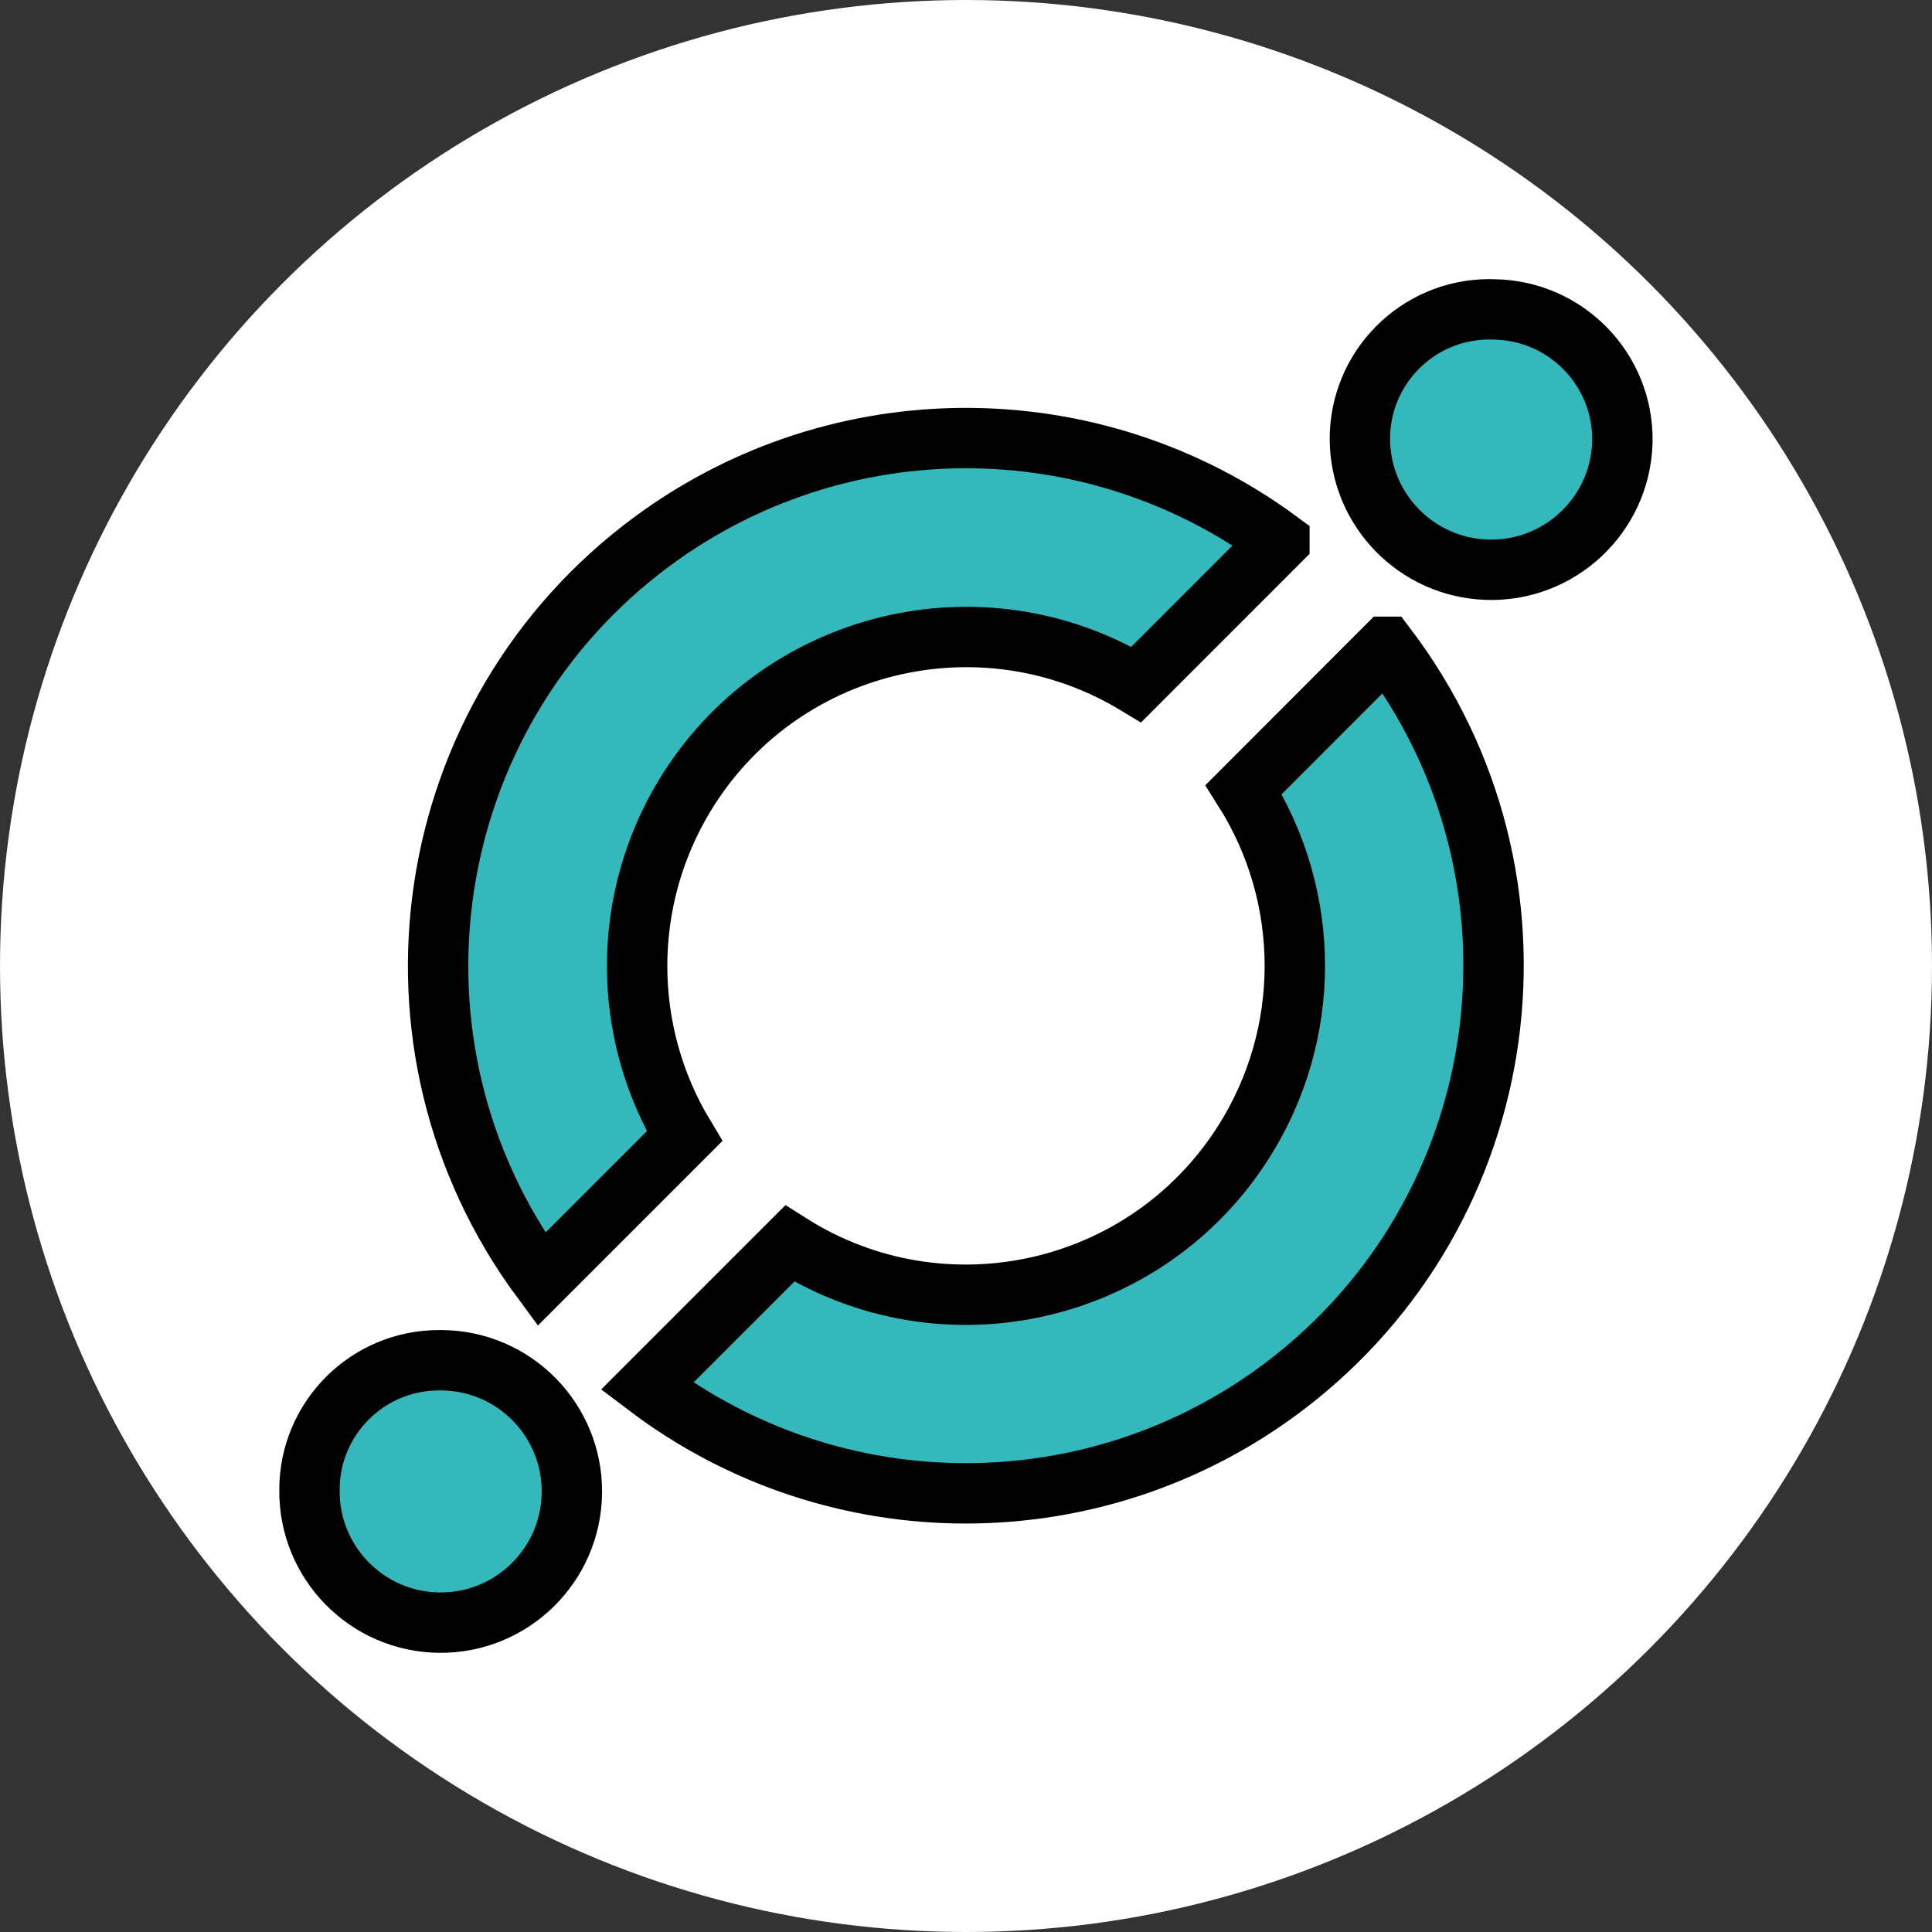
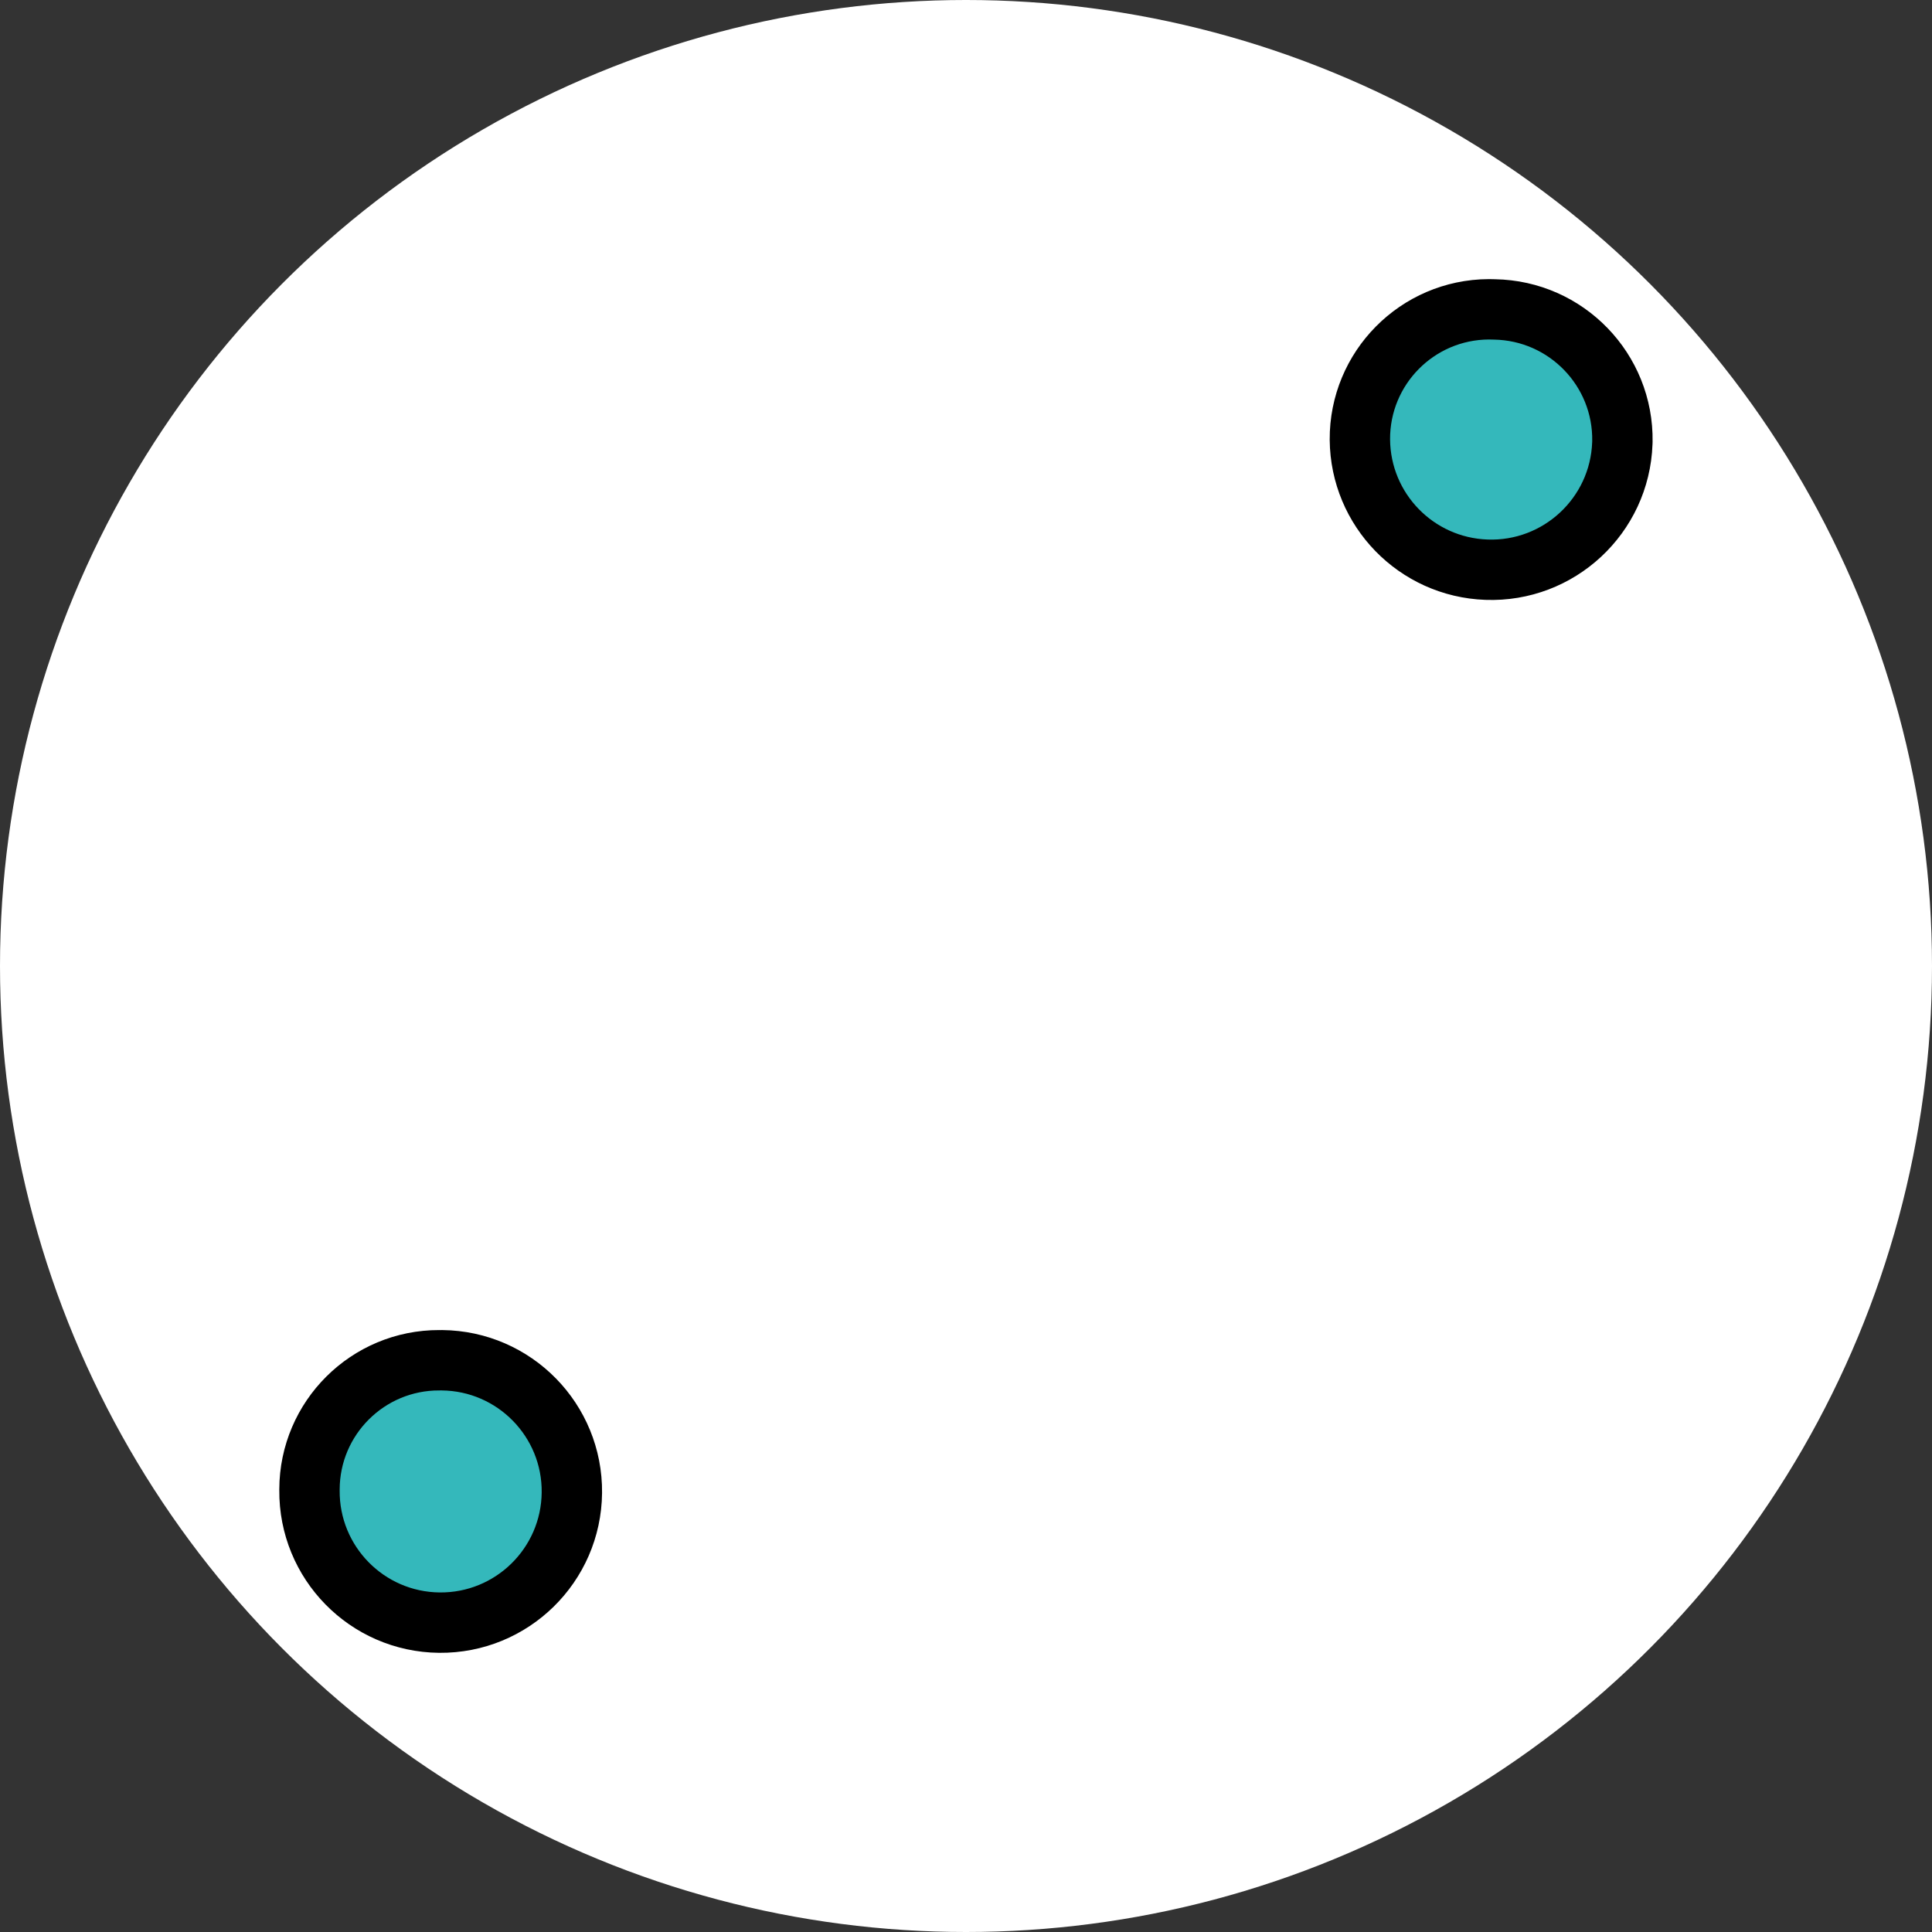
<svg xmlns="http://www.w3.org/2000/svg" width="32" height="32" xml:space="preserve" version="1.1">
  <rect width="100%" height="100%" fill="#333333" stroke="none" />
  <g>
    <title>Layer 1</title>
    <ellipse stroke-width="0" ry="16" rx="16" id="svg_6" cy="16" cx="16" stroke="#000" fill="#fff" />
    <g stroke="null" id="svg_5">
-       <path stroke="null" id="svg_1" fill="#34B8BB" d="m24.753,5.125c1.19,0.02 2.139,1 2.119,2.189c0,0.01 -0.001,0.019 -0.001,0.028c-0.043,1.2 -1.052,2.138 -2.251,2.094c-1.163,-0.042 -2.086,-0.991 -2.096,-2.154c-0.007,-1.186 0.949,-2.153 2.135,-2.159c0.031,0 0.062,0.001 0.093,0.002z" class="st0" />
-       <path stroke="null" id="svg_2" fill="#34B8BB" d="m22.962,10.713c2.917,3.847 2.162,9.33 -1.685,12.246c-3.122,2.367 -7.438,2.367 -10.56,0.002l2.364,-2.364c2.541,1.612 5.907,0.858 7.518,-1.683c1.13,-1.781 1.13,-4.054 0,-5.836l2.362,-2.365z" class="st0" />
-       <path stroke="null" id="svg_3" fill="#34B8BB" d="m21.191,8.966l-2.37,2.371c-2.576,-1.557 -5.926,-0.73 -7.483,1.845c-1.047,1.733 -1.047,3.904 0,5.637l-2.371,2.371c-2.868,-3.883 -2.046,-9.356 1.837,-12.224c3.087,-2.28 7.3,-2.28 10.387,-0.001z" class="st0" />
+       <path stroke="null" id="svg_1" fill="#34B8BB" d="m24.753,5.125c1.19,0.02 2.139,1 2.119,2.189c0,0.01 -0.001,0.019 -0.001,0.028c-0.043,1.2 -1.052,2.138 -2.251,2.094c-1.163,-0.042 -2.086,-0.991 -2.096,-2.154c-0.007,-1.186 0.949,-2.153 2.135,-2.159z" class="st0" />
      <path stroke="null" id="svg_4" fill="#34B8BB" d="m7.321,22.53c1.2,0.012 2.163,0.994 2.151,2.194c-0.012,1.2 -0.994,2.163 -2.194,2.152c-1.2,-0.012 -2.163,-0.994 -2.152,-2.194c0,-0.005 0,-0.009 0,-0.013c0.003,-1.184 0.966,-2.142 2.15,-2.139c0.015,-0.001 0.03,0 0.044,0z" class="st0" />
    </g>
  </g>
</svg>